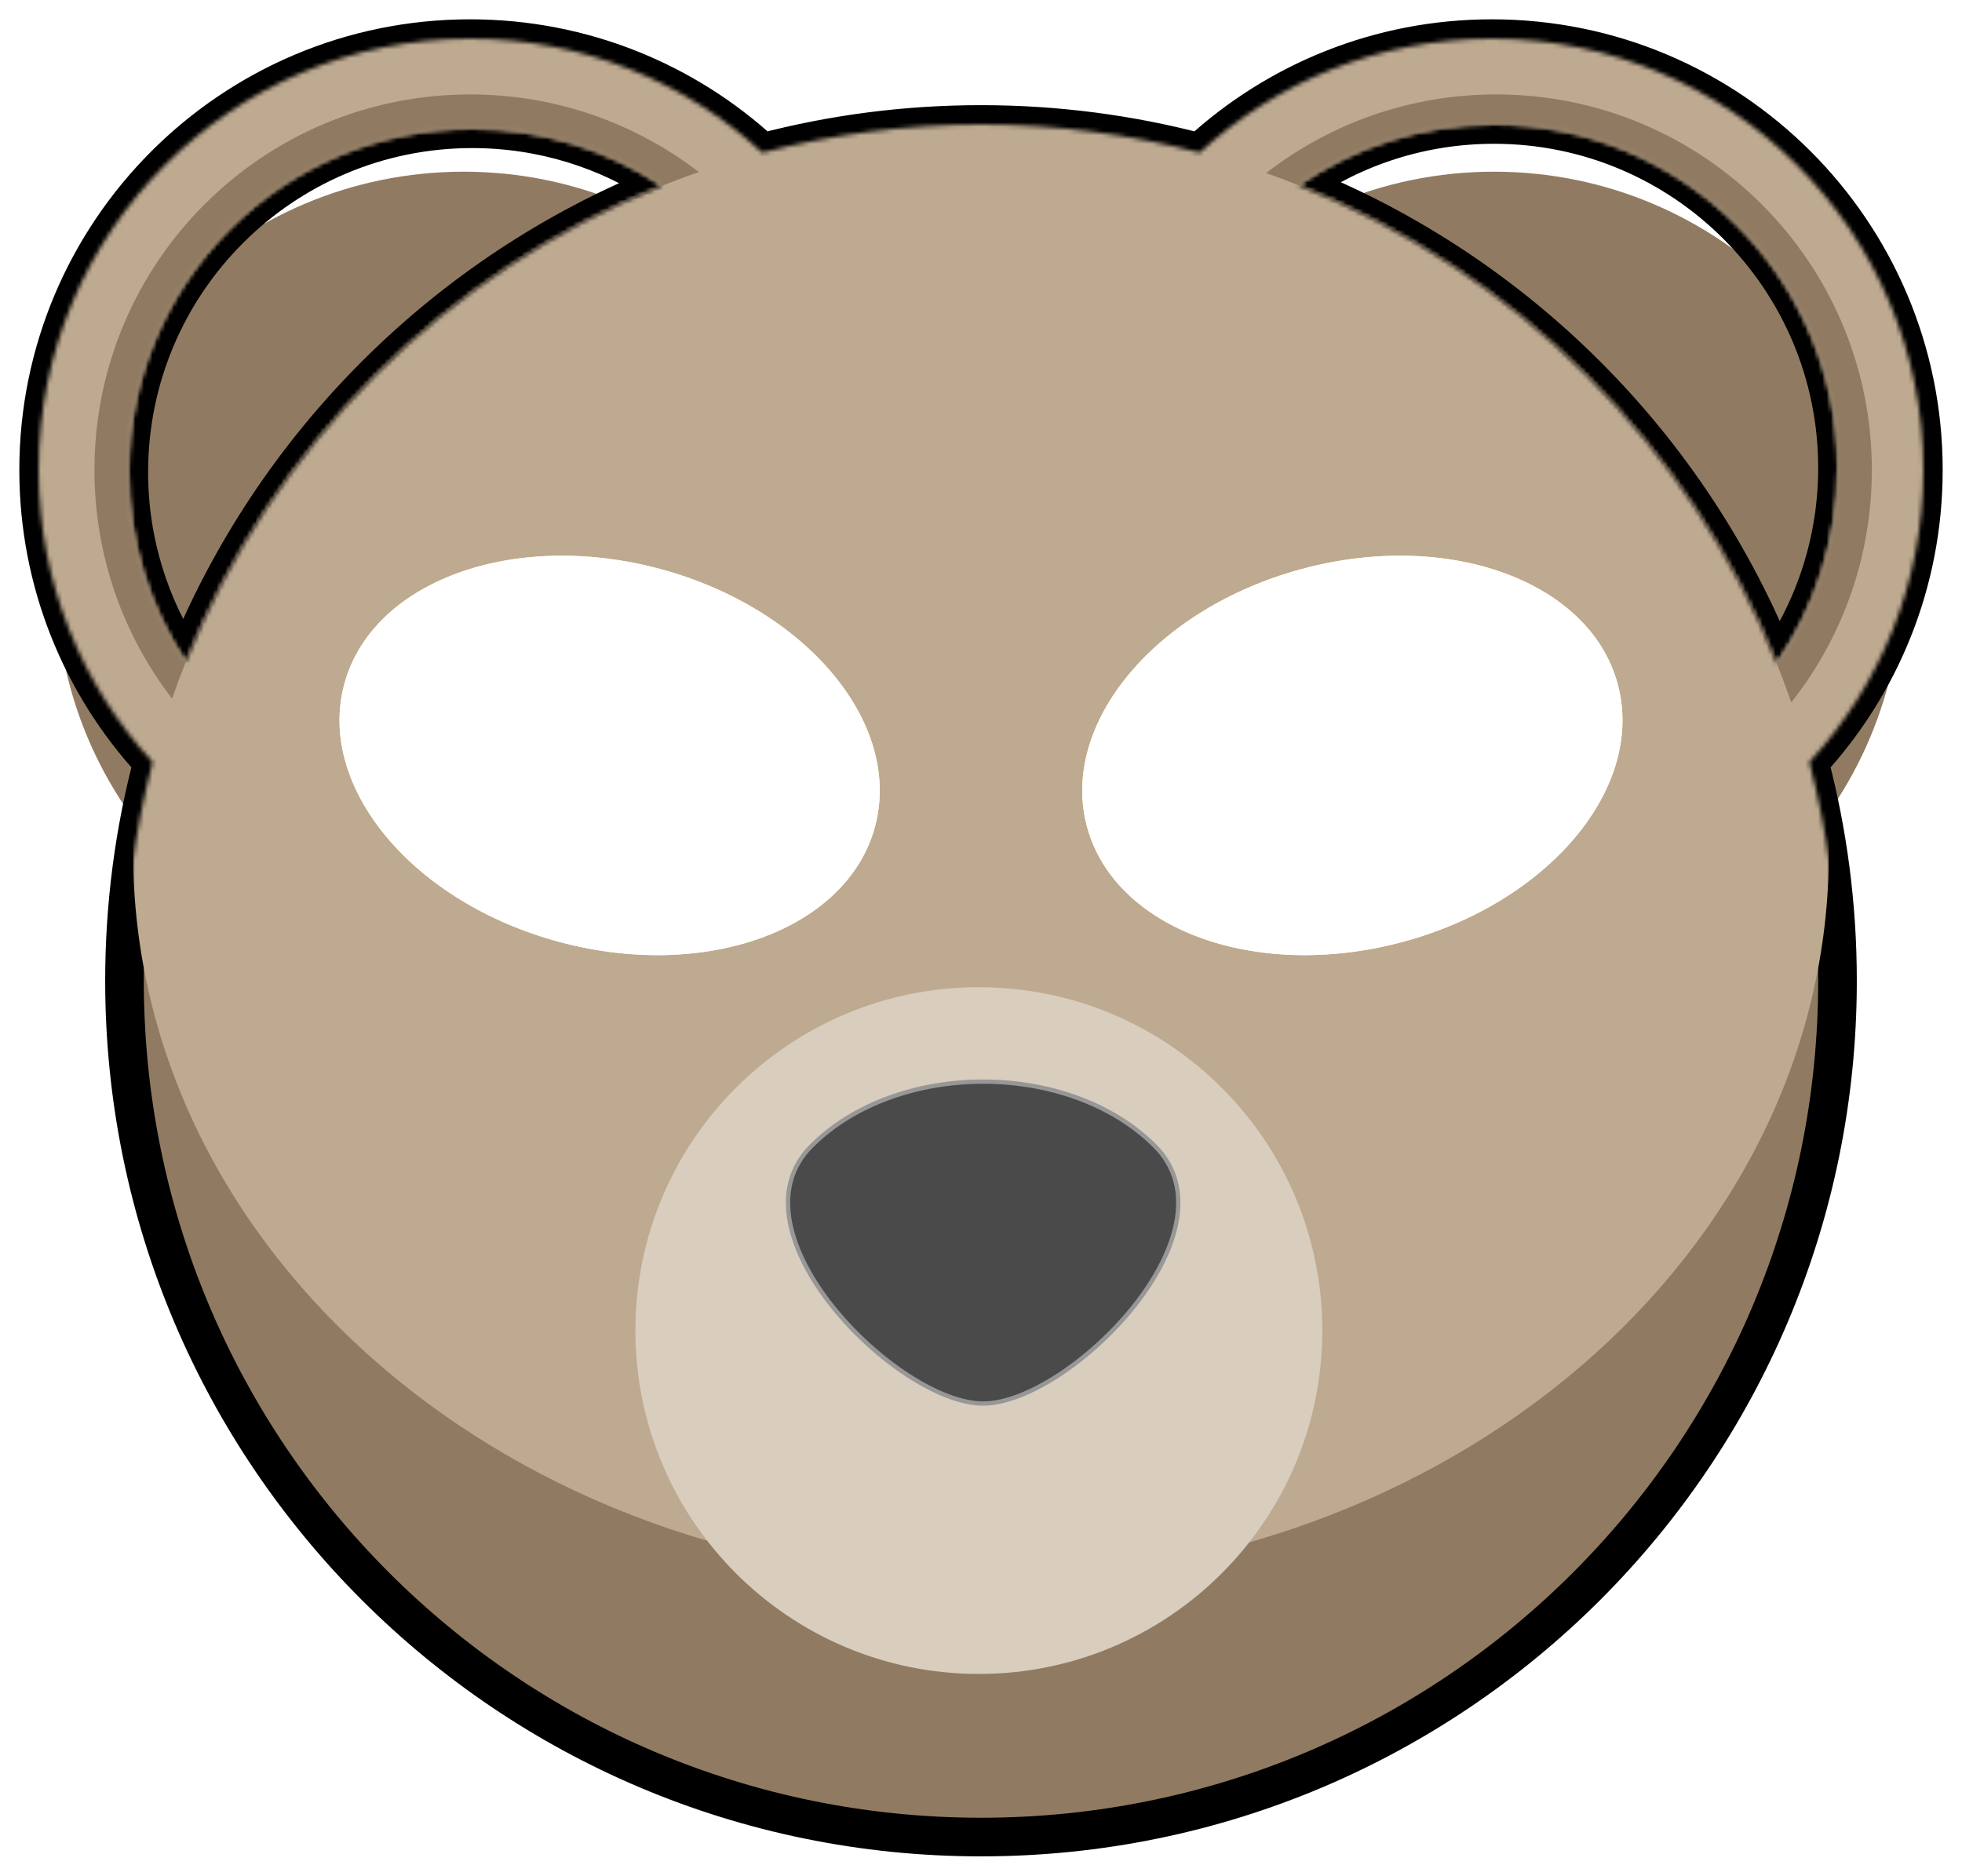
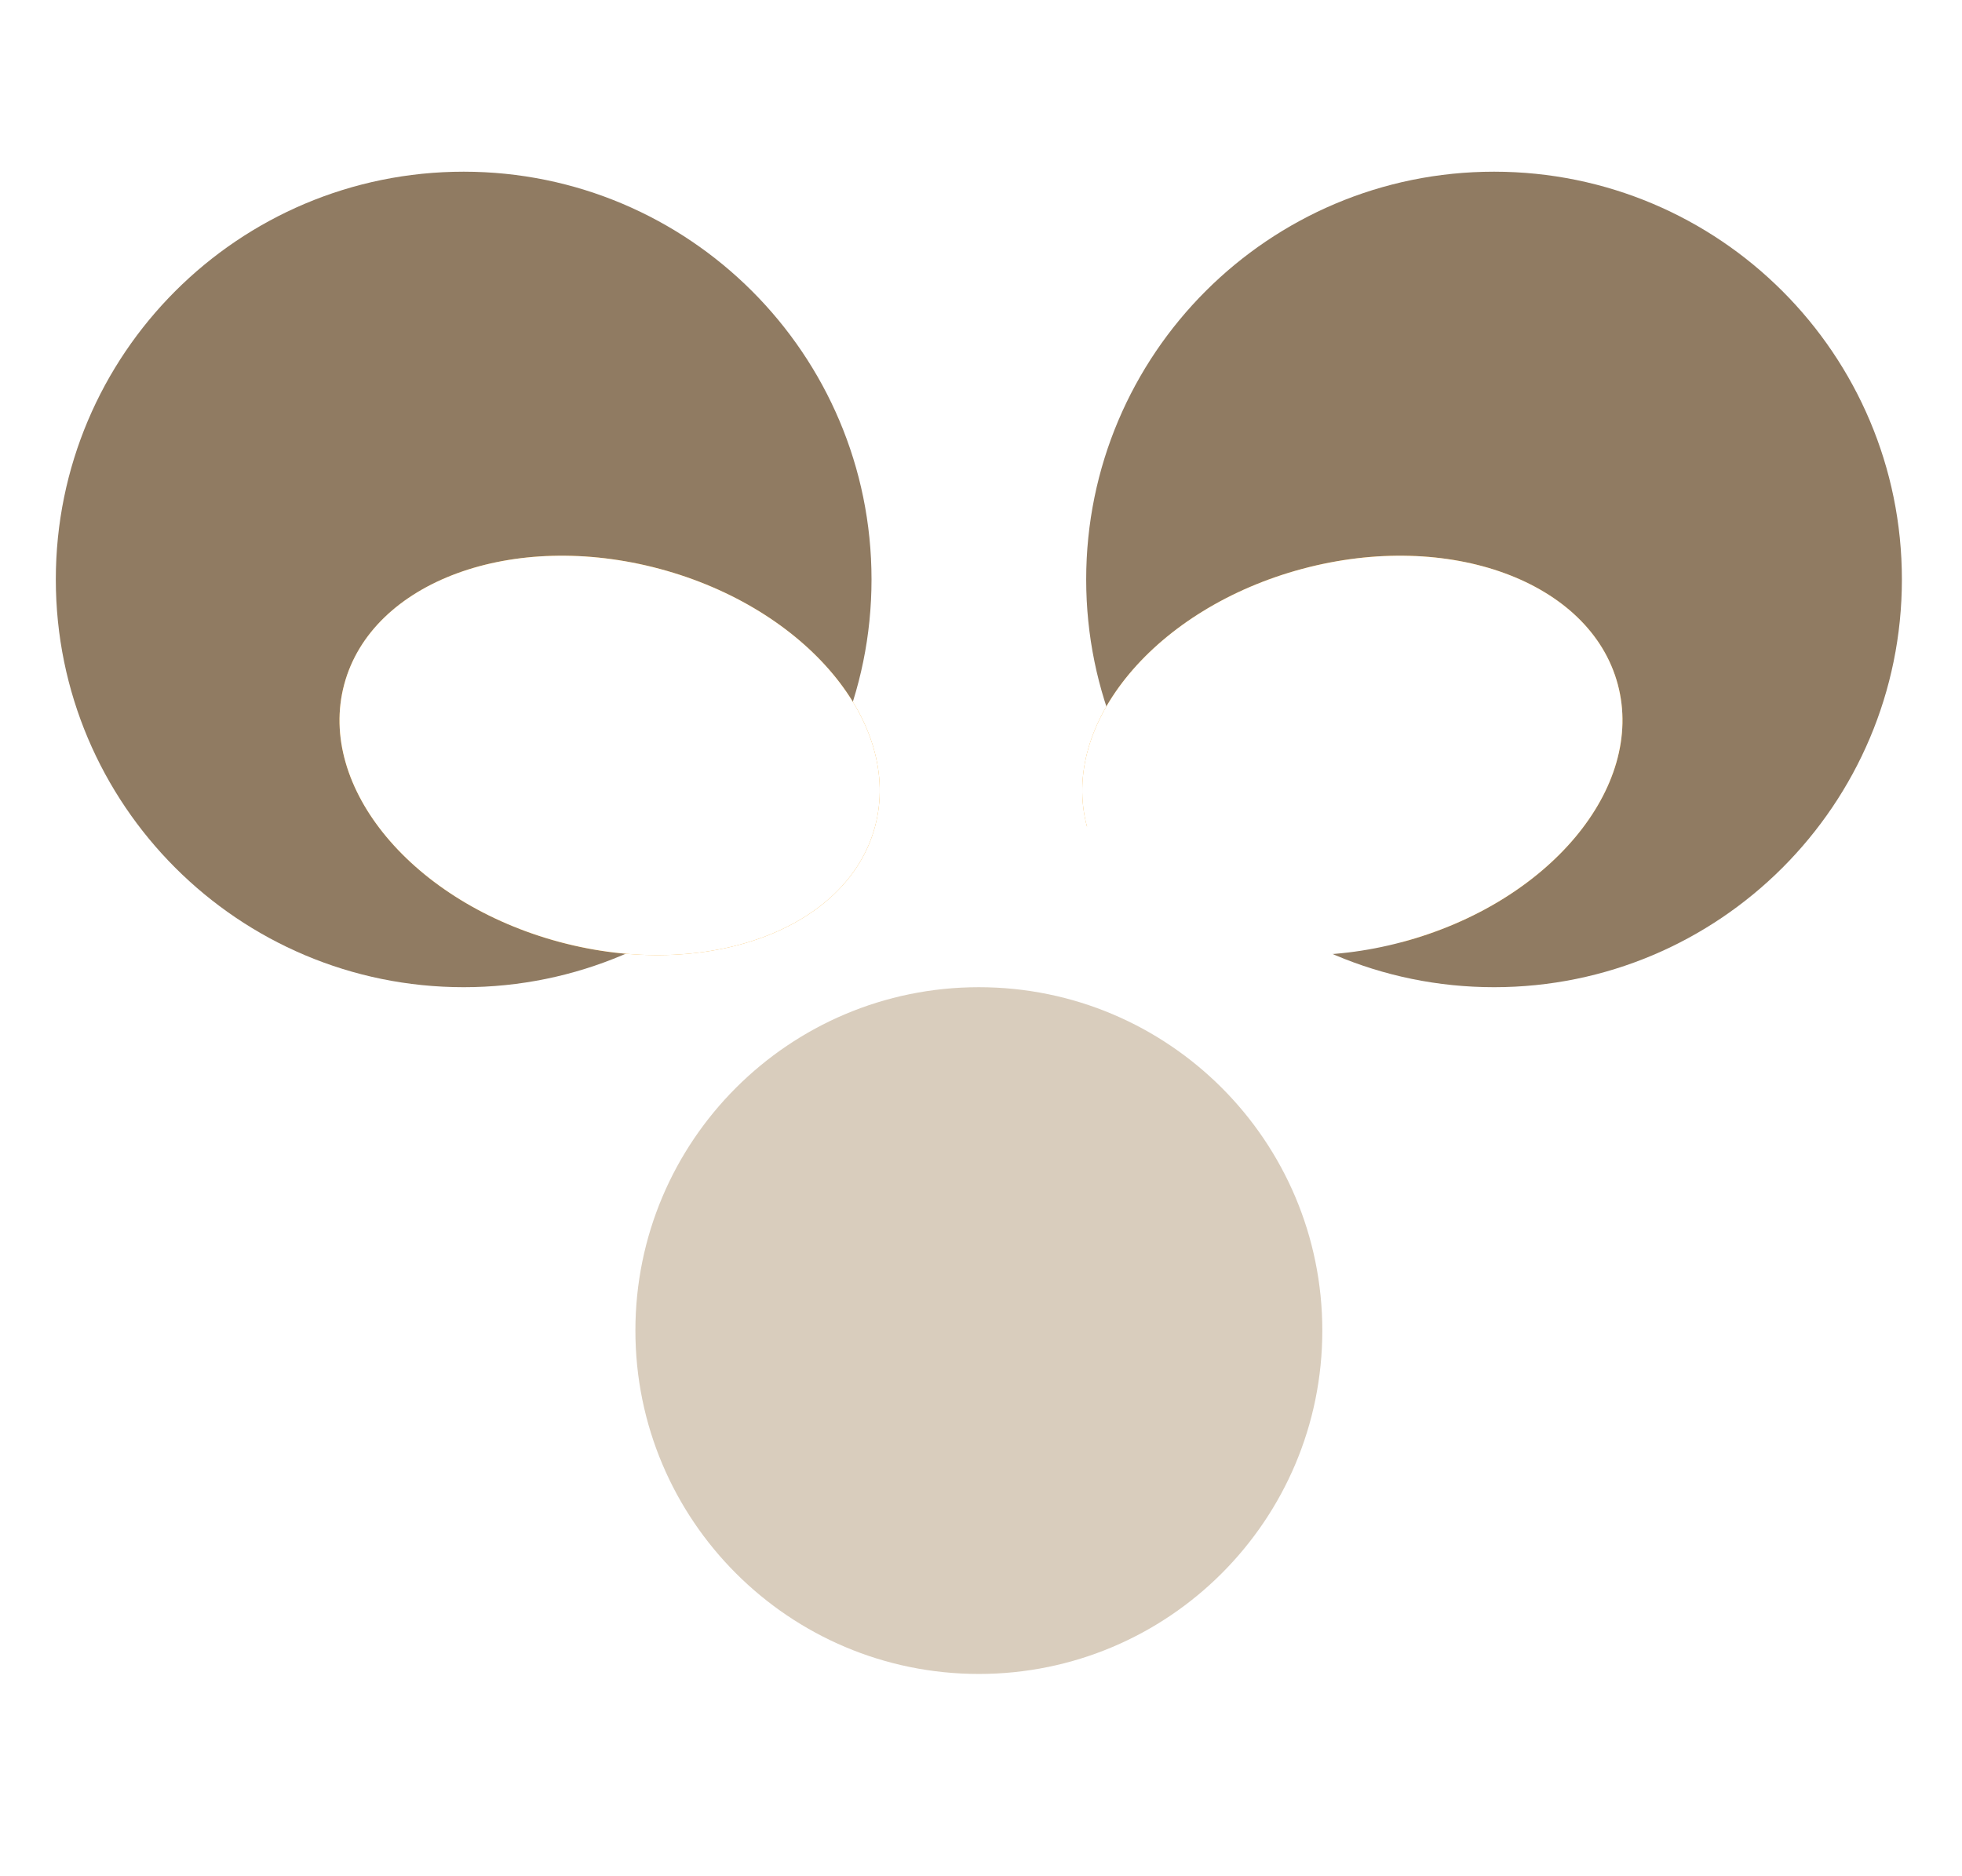
<svg xmlns="http://www.w3.org/2000/svg" xmlns:ns1="http://www.bohemiancoding.com/sketch/ns" xmlns:xlink="http://www.w3.org/1999/xlink" width="457px" height="437px" viewBox="0 0 457 437" version="1.1">
  <title>glowing-bear</title>
  <description>Created with Sketch (http://www.bohemiancoding.com/sketch)</description>
  <defs>
    <filter x="-50%" y="-50%" width="200%" height="200%" filterUnits="objectBoundingBox" id="filter-1">
      <feOffset dx="0" dy="27" in="SourceAlpha" result="shadowOffsetInner1" />
      <feGaussianBlur stdDeviation="6.5" in="shadowOffsetInner1" result="shadowBlurInner1" />
      <feComposite in="shadowBlurInner1" in2="SourceAlpha" operator="arithmetic" k2="-1" k3="1" result="shadowInnerInner1" />
      <feColorMatrix values="0 0 0 0 0   0 0 0 0 0   0 0 0 0 0  0 0 0 0.7 0" in="shadowInnerInner1" type="matrix" result="shadowMatrixInner1" />
      <feMerge>
        <feMergeNode in="SourceGraphic" />
        <feMergeNode in="shadowMatrixInner1" />
      </feMerge>
    </filter>
-     <path d="M412.44,168.568 C428.929,150.665 439,126.759 439,100.5 C439,44.995 394.005,0 338.5,0 C312.241,0 288.335,10.071 270.432,26.56 C254.173,22.28 237.103,20 219.5,20 C201.897,20 184.827,22.28 168.568,26.56 C150.665,10.071 126.759,0 100.5,0 C44.995,0 0,44.995 0,100.5 C0,126.759 10.071,150.665 26.56,168.568 C22.28,184.827 20,201.897 20,219.5 C20,329.681 109.319,419 219.5,419 C329.681,419 419,329.681 419,219.5 C419,201.897 416.72,184.827 412.44,168.568 Z M404.82,145.486 C413.761,132.571 419,116.897 419,100 C419,55.817 383.183,20 339,20 C322.103,20 306.429,25.239 293.514,34.18 C344.163,54.427 384.573,94.837 404.82,145.486 Z M145.187,34.3 C132.526,25.896 117.335,21 101,21 C56.817,21 21,56.817 21,101 C21,117.335 25.896,132.526 34.3,145.187 C54.546,94.777 94.777,54.546 145.187,34.3 Z" id="path-2" />
    <filter x="-50%" y="-50%" width="200%" height="200%" filterUnits="objectBoundingBox" id="filter-4">
      <feOffset dx="0" dy="12" in="SourceAlpha" result="shadowOffsetOuter1" />
      <feGaussianBlur stdDeviation="0" in="shadowOffsetOuter1" result="shadowBlurOuter1" />
      <feColorMatrix values="0 0 0 0 0   0 0 0 0 0   0 0 0 0 0  0 0 0 0.7 0" in="shadowBlurOuter1" type="matrix" result="shadowMatrixOuter1" />
      <feOffset dx="0" dy="-21" in="SourceAlpha" result="shadowOffsetInner1" />
      <feGaussianBlur stdDeviation="0" in="shadowOffsetInner1" result="shadowBlurInner1" />
      <feComposite in="shadowBlurInner1" in2="SourceAlpha" operator="arithmetic" k2="-1" k3="1" result="shadowInnerInner1" />
      <feColorMatrix values="0 0 0 0 0.8   0 0 0 0 0.744   0 0 0 0 0.67  0 0 0 0.7 0" in="shadowInnerInner1" type="matrix" result="shadowMatrixInner1" />
      <feMerge>
        <feMergeNode in="shadowMatrixOuter1" />
        <feMergeNode in="SourceGraphic" />
        <feMergeNode in="shadowMatrixInner1" />
      </feMerge>
    </filter>
    <path id="path-5" d="M219,390 C263.183,390 299,354.183 299,310 C299,265.817 263.183,230 219,230 C174.817,230 139,265.817 139,310 C139,354.183 174.817,390 219,390 Z" />
    <filter x="-50%" y="-50%" width="200%" height="200%" filterUnits="objectBoundingBox" id="filter-7">
      <feGaussianBlur stdDeviation="11.676" in="SourceGraphic" result="blur" />
    </filter>
    <filter x="-50%" y="-50%" width="200%" height="200%" filterUnits="objectBoundingBox" id="filter-8">
      <feGaussianBlur stdDeviation="24.993" in="SourceGraphic" result="blur" />
    </filter>
    <filter x="-50%" y="-50%" width="200%" height="200%" filterUnits="objectBoundingBox" id="filter-9">
      <feOffset dx="0" dy="-10" in="SourceAlpha" result="shadowOffsetInner1" />
      <feGaussianBlur stdDeviation="0" in="shadowOffsetInner1" result="shadowBlurInner1" />
      <feComposite in="shadowBlurInner1" in2="SourceAlpha" operator="arithmetic" k2="-1" k3="1" result="shadowInnerInner1" />
      <feColorMatrix values="0 0 0 0 0   0 0 0 0 0   0 0 0 0 0  0 0 0 0.7 0" in="shadowInnerInner1" type="matrix" result="shadowMatrixInner1" />
      <feMerge>
        <feMergeNode in="SourceGraphic" />
        <feMergeNode in="shadowMatrixInner1" />
      </feMerge>
    </filter>
  </defs>
  <g id="Page-1" stroke="none" stroke-width="1" fill="none" fill-rule="evenodd" ns1:type="MSPage">
    <g id="smalleyes-copy" ns1:type="MSLayerGroup" transform="translate(9, 9)">
      <path d="M99,194 C151.467,194 194,151.467 194,99 C194,46.533 151.467,4 99,4 C46.533,4 4,46.533 4,99 C4,151.467 46.533,194 99,194 Z M339,194 C391.467,194 434,151.467 434,99 C434,46.533 391.467,4 339,4 C286.533,4 244,46.533 244,99 C244,151.467 286.533,194 339,194 Z" id="Path" fill="#907B62" filter="url(#filter-1)" ns1:type="MSShapeGroup" />
      <mask id="mask-3" ns1:name="Oval 2" fill="white">
        <use xlink:href="#path-2" />
      </mask>
      <use id="Oval-2" stroke="#000000" stroke-width="9" fill="#907B62" ns1:type="MSShapeGroup" xlink:href="#path-2" />
      <path d="M416.043,172.706 C416.676,178.23 417,183.833 417,189.5 C417,283.112 328.576,359 219.5,359 C110.424,359 22,283.112 22,189.5 C22,182.43 22.504,175.461 23.484,168.619 C-19.094,135.855 -45,92.52 -45,45 C-45,-57.173 74.764,-140 222.5,-140 C370.236,-140 490,-57.173 490,45 C490,94.523 461.863,139.501 416.043,172.706 Z" id="Oval-1-copy" fill="#BEAA90" ns1:type="MSShapeGroup" mask="url(#mask-3)" />
      <path d="M408.227,154.662 C419.984,139.764 427,120.951 427,100.5 C427,52.175 387.825,13 339.5,13 C319.312,13 300.72,19.837 285.915,31.322 C343.193,51.538 388.478,97.165 408.227,154.662 Z M153.773,31.081 C139.018,19.741 120.547,13 100.5,13 C52.175,13 13,52.175 13,100.5 C13,120.547 19.741,139.018 31.081,153.773 C51.07,96.465 96.465,51.07 153.773,31.081 Z" id="Oval-2-copy" fill="#907B62" ns1:type="MSShapeGroup" mask="url(#mask-3)" />
      <mask id="mask-6" ns1:name="Oval 63" fill="white">
        <use xlink:href="#path-5" />
      </mask>
      <use id="Oval-63" fill="#D9CDBD" filter="url(#filter-4)" ns1:type="MSShapeGroup" xlink:href="#path-5" />
-       <path d="M121.353,210.467 C155.495,219.615 188.387,207.57 194.819,183.564 C201.252,159.558 178.789,132.682 144.647,123.533 C110.505,114.385 77.613,126.43 71.181,150.436 C64.748,174.442 87.211,201.318 121.353,210.467 Z M317.647,210.467 C351.789,201.318 374.252,174.442 367.819,150.436 C361.387,126.43 328.495,114.385 294.353,123.533 C260.211,132.682 237.748,159.558 244.181,183.564 C250.613,207.57 283.505,219.615 317.647,210.467 Z" id="Oval-4-copy" fill="#F6A623" filter="url(#filter-7)" ns1:type="MSShapeGroup" />
+       <path d="M121.353,210.467 C155.495,219.615 188.387,207.57 194.819,183.564 C201.252,159.558 178.789,132.682 144.647,123.533 C110.505,114.385 77.613,126.43 71.181,150.436 C64.748,174.442 87.211,201.318 121.353,210.467 Z M317.647,210.467 C351.789,201.318 374.252,174.442 367.819,150.436 C361.387,126.43 328.495,114.385 294.353,123.533 C260.211,132.682 237.748,159.558 244.181,183.564 Z" id="Oval-4-copy" fill="#F6A623" filter="url(#filter-7)" ns1:type="MSShapeGroup" />
      <path d="M121.353,210.467 C155.495,219.615 188.387,207.57 194.819,183.564 C201.252,159.558 178.789,132.682 144.647,123.533 C110.505,114.385 77.613,126.43 71.181,150.436 C64.748,174.442 87.211,201.318 121.353,210.467 Z M317.647,210.467 C351.789,201.318 374.252,174.442 367.819,150.436 C361.387,126.43 328.495,114.385 294.353,123.533 C260.211,132.682 237.748,159.558 244.181,183.564 C250.613,207.57 283.505,219.615 317.647,210.467 Z" id="Oval-4-copy-3" fill="#FFFFFF" filter="url(#filter-8)" ns1:type="MSShapeGroup" />
-       <path d="M121.353,210.467 C155.495,219.615 188.387,207.57 194.819,183.564 C201.252,159.558 178.789,132.682 144.647,123.533 C110.505,114.385 77.613,126.43 71.181,150.436 C64.748,174.442 87.211,201.318 121.353,210.467 Z M317.647,210.467 C351.789,201.318 374.252,174.442 367.819,150.436 C361.387,126.43 328.495,114.385 294.353,123.533 C260.211,132.682 237.748,159.558 244.181,183.564 C250.613,207.57 283.505,219.615 317.647,210.467 Z" id="Oval-4-copy" fill="#FFFFFF" ns1:type="MSShapeGroup" />
-       <path d="M220,328 C200,328 160,288 180,268 C200,248 240,248 260,268 C280,288 240,328 220,328 Z" id="Path-1" stroke="#979797" fill="#4A4A4A" filter="url(#filter-9)" ns1:type="MSShapeGroup" />
    </g>
  </g>
</svg>